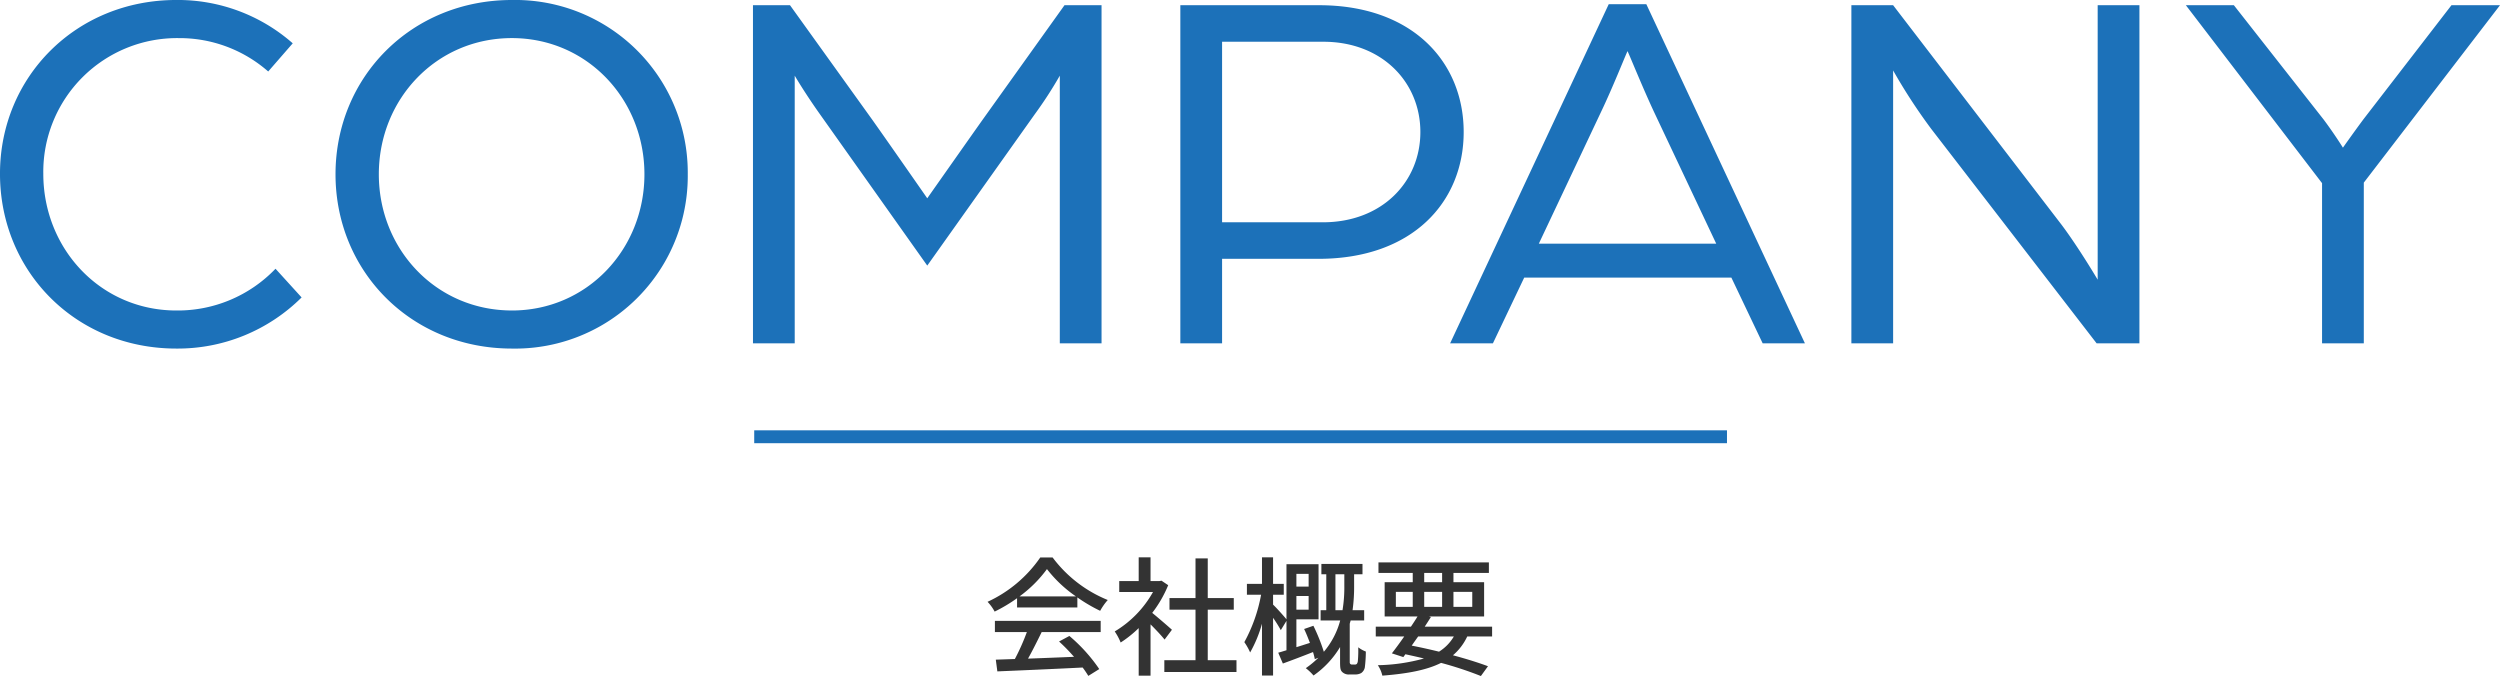
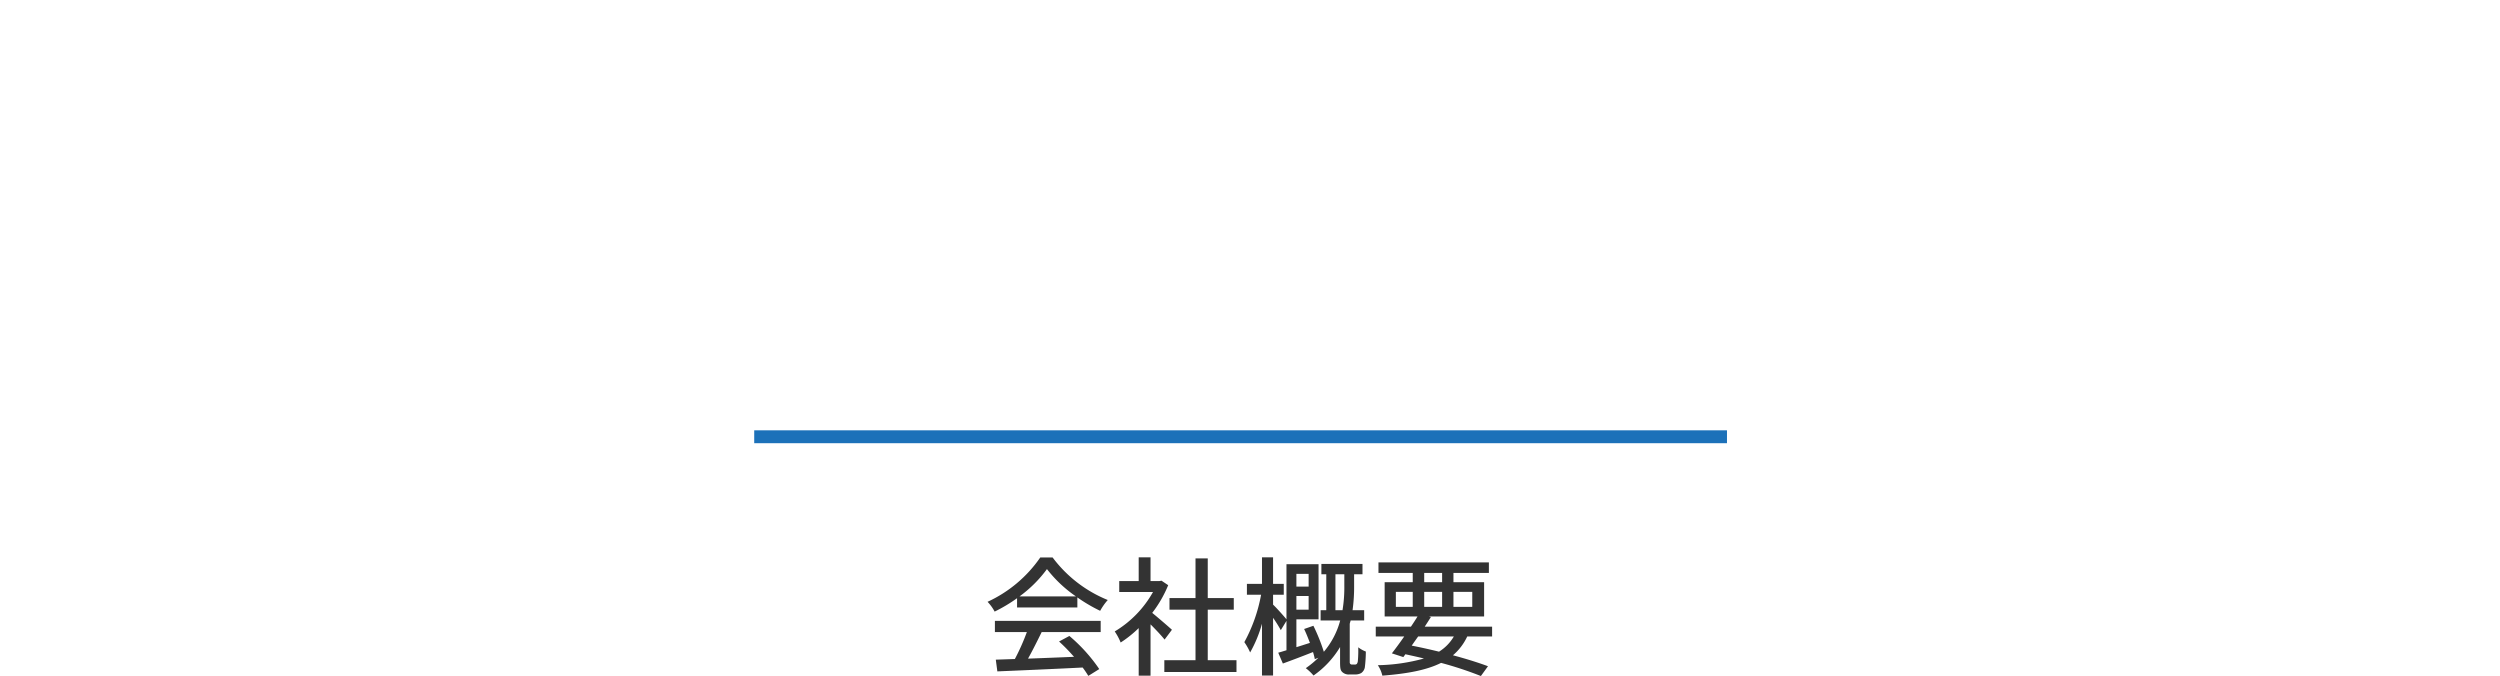
<svg xmlns="http://www.w3.org/2000/svg" width="388.071" height="104.938">
  <path fill="none" stroke="#1c71b9" stroke-width="2" d="M117.077 67.798h151" />
-   <path fill="#1c71b9" d="M27.377 54.108a27.27 27.27 0 0 0 19.44-7.938l-4.05-4.455a21 21 0 0 1-15.39 6.483c-11.745 0-20.655-9.558-20.655-21.222a20.765 20.765 0 0 1 21.06-21.06 20.86 20.86 0 0 1 13.852 5.182l3.807-4.374A27 27 0 0 0 27.377-.002C11.744-.002-.001 11.986-.001 26.971 0 42.12 11.745 54.108 27.377 54.108m52.083 0a26.8 26.8 0 0 0 27.3-27.054A26.8 26.8 0 0 0 79.46 0C63.827 0 52.082 11.988 52.082 27.054S63.828 54.108 79.46 54.108m0-5.913c-11.745 0-20.655-9.477-20.655-21.141S67.715 5.913 79.46 5.913c11.664 0 20.574 9.477 20.574 21.141S91.125 48.198 79.46 48.198Zm37.423 5.103h6.48V11.745s1.458 2.511 3.807 5.832l16.767 23.652 16.686-23.49a64 64 0 0 0 3.888-5.994v41.553h6.48V.81h-5.751l-12.8 17.9c-2.752 3.888-8.503 12.07-8.503 12.07s-5.751-8.262-8.505-12.15L122.632.81h-5.751Zm66.339 0h6.48V40.176h14.985c14.58 0 22.518-8.829 22.518-19.683S219.267.81 204.768.81h-21.546Zm6.48-18.792V6.48h15.714c9.153 0 15.066 6.318 15.066 14.013s-5.913 14.013-15.147 14.013Zm35.397 18.792h6.642l4.86-10.206h32.157l4.86 10.206h6.559L255.555.648h-5.832Zm13.77-15.471 9.639-20.412c1.863-3.888 3.807-8.829 4.131-9.477.324.648 2.349 5.67 4.131 9.477l9.639 20.412Zm48.518 15.471h6.48V10.935a87 87 0 0 0 5.913 9.072l25.677 33.291h6.642V.81h-6.48v42.606s-2.916-4.941-5.589-8.505L293.867.811h-6.48Zm73.062 0h6.48V28.35L388.07.81h-7.533l-13.689 17.739c-1.62 2.187-3.159 4.374-3.159 4.374s-1.3-2.106-3-4.374L346.76.81h-7.452l21.141 27.621Z" />
  <path fill="#333" d="M158.257 92.578a19.4 19.4 0 0 0 4.26-4.24 20 20 0 0 0 4.5 4.24Zm-.38 1.72h9.36v-1.56a25 25 0 0 0 3.54 2.08 9 9 0 0 1 1.18-1.68 20.1 20.1 0 0 1-8.56-6.6h-1.92a20.2 20.2 0 0 1-8.18 6.88 6.8 6.8 0 0 1 1.1 1.52 24.6 24.6 0 0 0 3.48-2.08Zm-3.44 3.82h4.96a34 34 0 0 1-1.86 4.18l-2.96.1.24 1.82c3.4-.14 8.48-.36 13.24-.6a14 14 0 0 1 .88 1.3l1.7-1.06a25.5 25.5 0 0 0-4.64-5.14l-1.6.86a29 29 0 0 1 2.32 2.38c-2.44.1-4.92.2-7.14.28.72-1.28 1.46-2.78 2.12-4.12h9.16v-1.74h-16.42Zm27.48-.36c-.46-.42-2.12-1.86-3.06-2.62a18.5 18.5 0 0 0 2.48-4.3l-1.04-.7-.32.06h-1.38v-3.68h-1.84v3.68h-3.02v1.7h5.24a16.5 16.5 0 0 1-5.94 6.12 8.8 8.8 0 0 1 .92 1.72 17.6 17.6 0 0 0 2.8-2.24v7.38h1.84v-7.96c.82.82 1.72 1.78 2.18 2.36Zm5.56 4.72v-7.84h4.04v-1.8h-4.04v-6.16h-1.9v6.16h-4.04v1.8h4.04v7.84h-4.84v1.84h11.2v-1.84Zm15.66-13.4v1.98h-1.9v-1.98Zm-1.9 5.56v-2.12h1.9v2.12Zm6.06.08v-5.58h1.38v1.74a22 22 0 0 1-.28 3.84Zm2.6 8.44a.41.41 0 0 1-.3-.1.5.5 0 0 1-.08-.32v-5.9c.04-.18.1-.34.14-.52h2.1v-1.6h-1.8a26.4 26.4 0 0 0 .24-3.82v-1.76h1.3v-1.6h-6.38v1.6h.76v5.58h-.88v1.6h3.04a12.5 12.5 0 0 1-2.54 4.86 29 29 0 0 0-1.62-4.04l-1.44.5c.32.66.62 1.42.9 2.16-.72.22-1.42.46-2.1.66v-4.32h3.44v-8.56h-4.98v8.56c-.4-.5-1.6-1.84-2.08-2.28v-1.54h1.66v-1.68h-1.66v-4.12h-1.72v4.12h-2.34v1.68h2.2a24.4 24.4 0 0 1-2.6 7.36 9.5 9.5 0 0 1 .9 1.6 19.7 19.7 0 0 0 1.84-4.46v8.04h1.72v-8.96a21 21 0 0 1 1.2 1.92l.88-1.44v4.56c-.46.14-.9.28-1.28.38l.72 1.68c1.38-.5 3.06-1.14 4.68-1.78a11 11 0 0 1 .28 1.1l.56-.22a15 15 0 0 1-1.96 1.62 8 8 0 0 1 1.2 1.14 14.4 14.4 0 0 0 4.12-4.42v2.32c0 .98.06 1.3.36 1.58a1.47 1.47 0 0 0 1.1.36h.9a1.9 1.9 0 0 0 .92-.22 1.4 1.4 0 0 0 .56-.86 21 21 0 0 0 .16-2.48 4.5 4.5 0 0 1-1.18-.66 18 18 0 0 1-.06 2.12.93.93 0 0 1-.16.46.49.49 0 0 1-.36.1Zm15.78-4.36a6.83 6.83 0 0 1-2.3 2.36c-1.38-.34-2.82-.66-4.24-.94.32-.46.66-.94 1-1.42Zm-9-6.92h2.62v2.32h-2.62Zm4.4-2.94h2.78v1.44h-2.78Zm7.46 2.94v2.32h-2.92v-2.32Zm-7.46 2.32v-2.32h2.78v2.32Zm10.54 4.6v-1.52h-10.46q.51-.78.96-1.5l-.3-.08h8.56v-5.32h-4.76v-1.44h5.5v-1.64h-17.14v1.64h5.32v1.44h-4.36v5.32h5.1c-.3.5-.66 1.04-1.02 1.58h-5.46v1.52h4.42c-.68.98-1.36 1.9-1.92 2.62l1.78.58.32-.44c.98.22 1.94.42 2.88.66a28.7 28.7 0 0 1-7.16 1.04 4.7 4.7 0 0 1 .7 1.62c3.9-.3 6.88-.86 9.12-1.98a56 56 0 0 1 6.18 2.04l1.1-1.52c-1.44-.54-3.34-1.14-5.44-1.7a8.6 8.6 0 0 0 2.22-2.92Z" />
</svg>